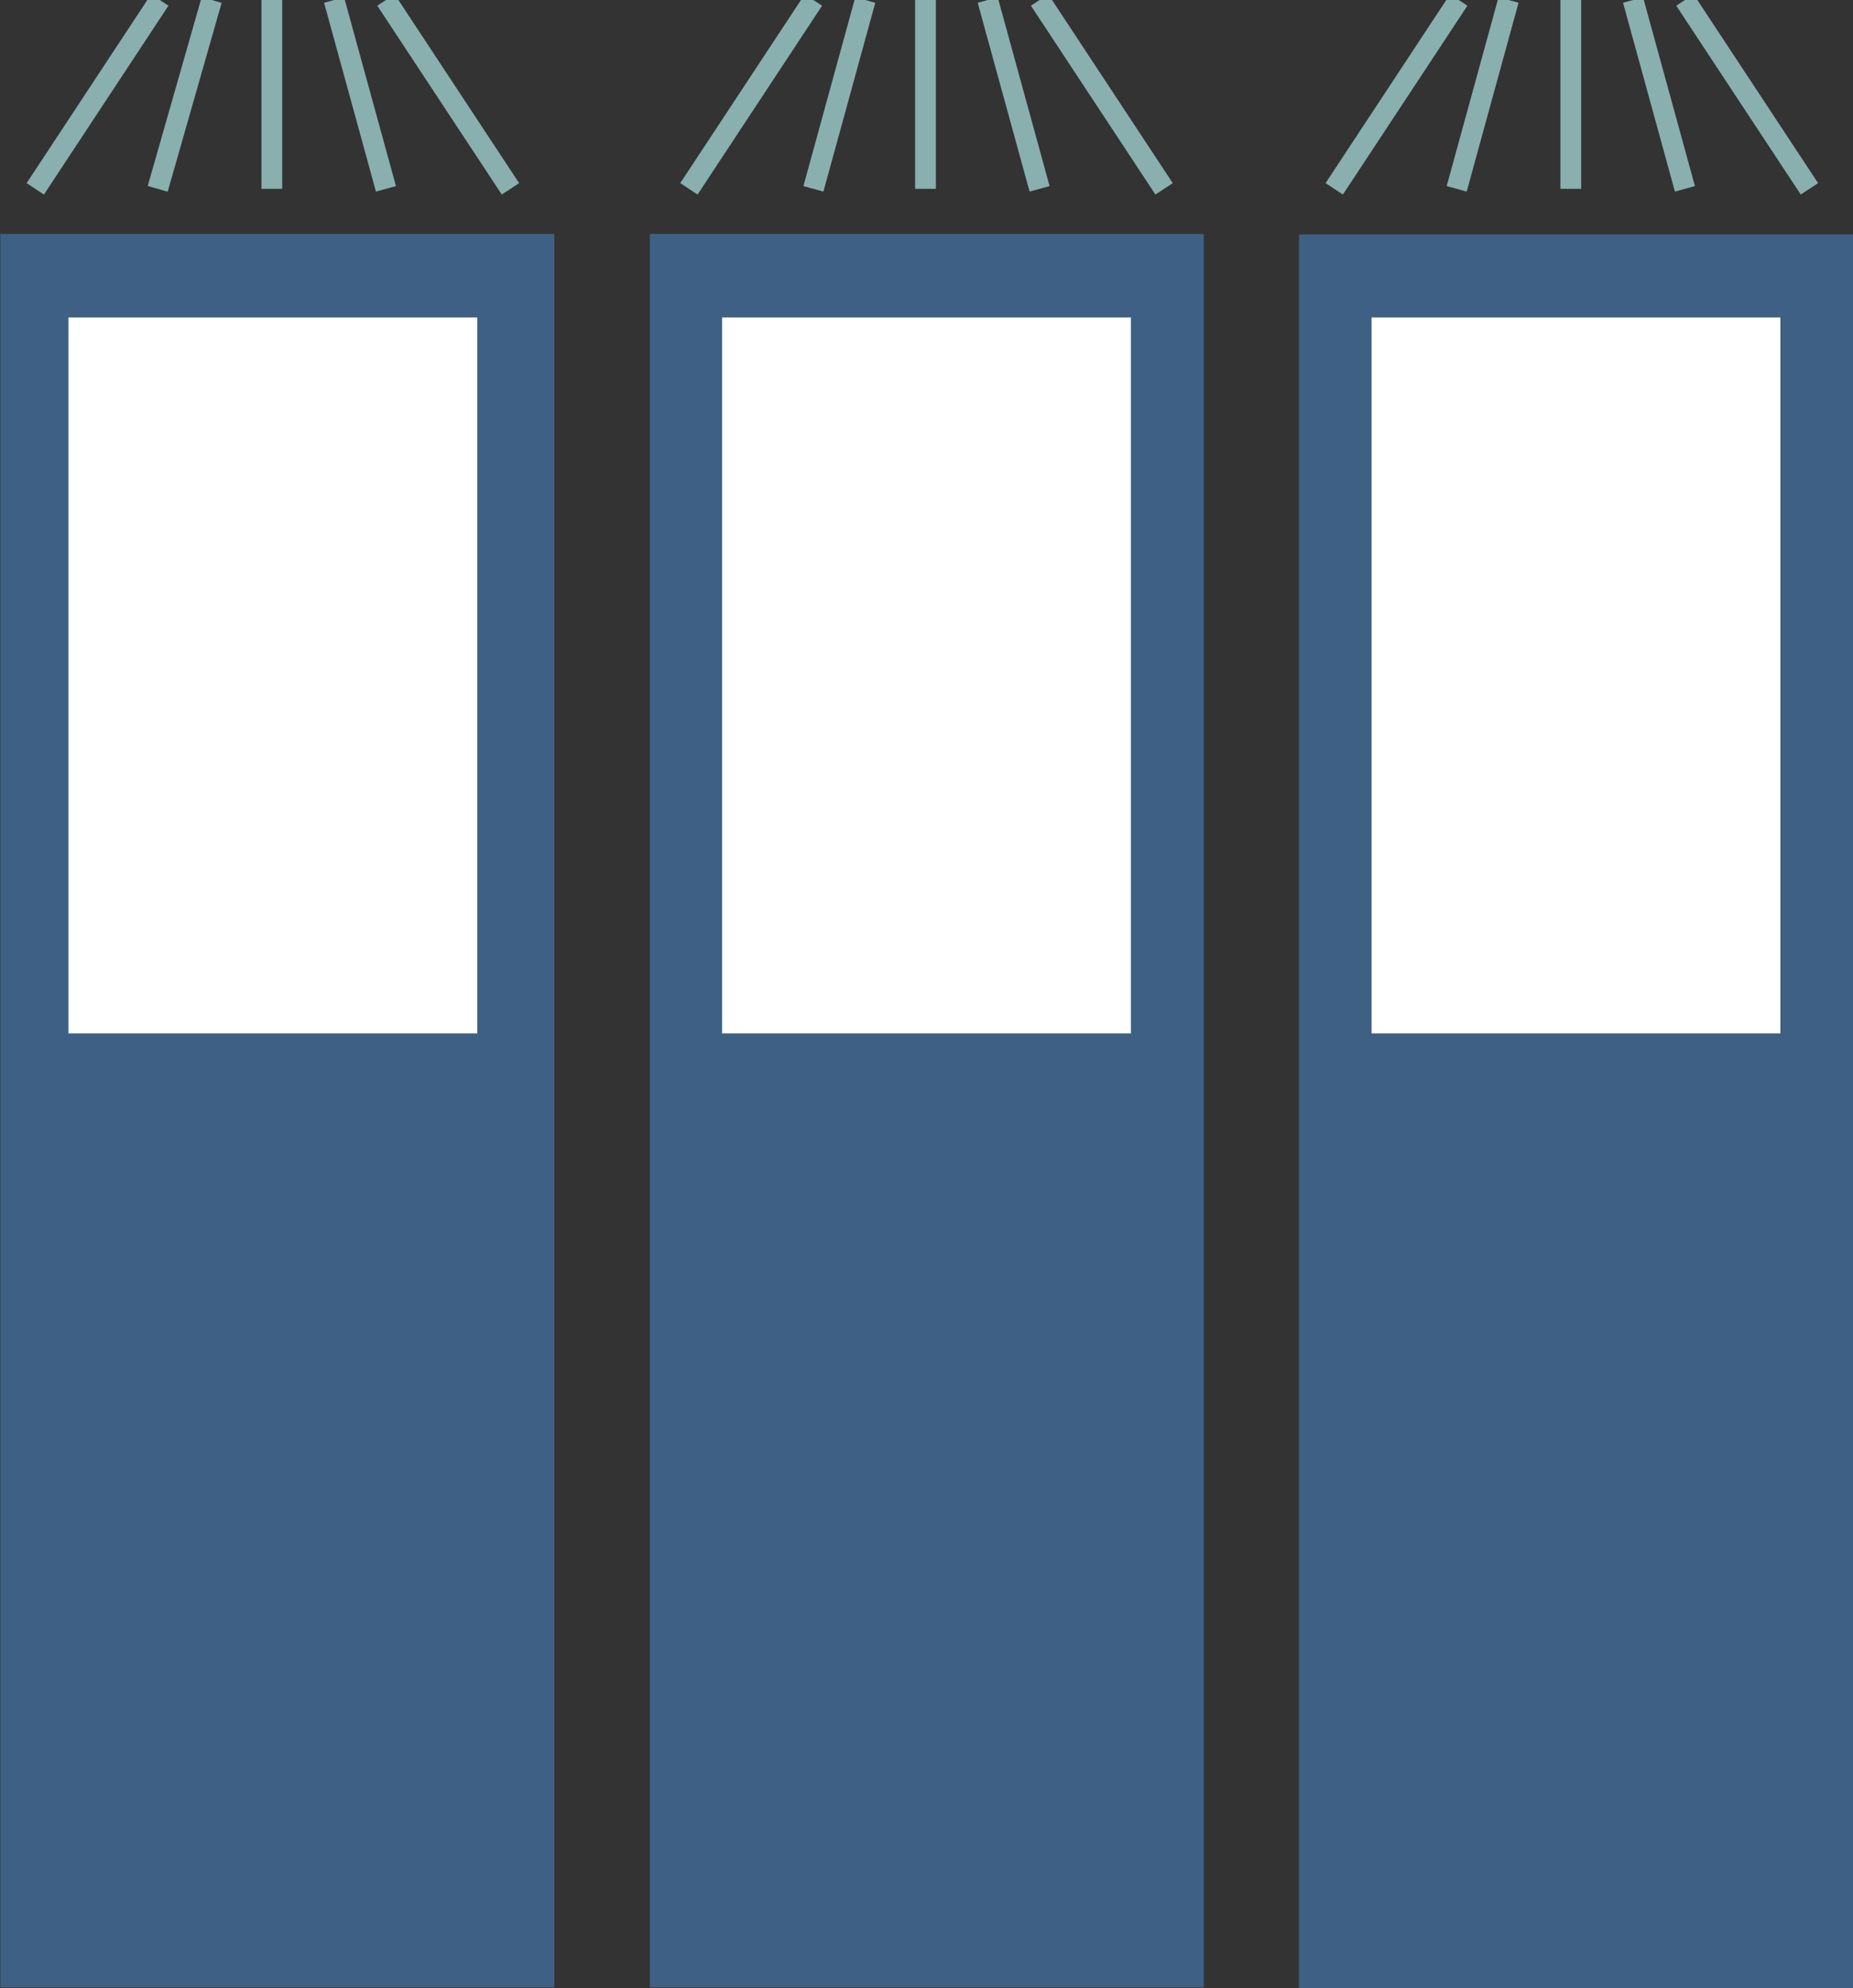
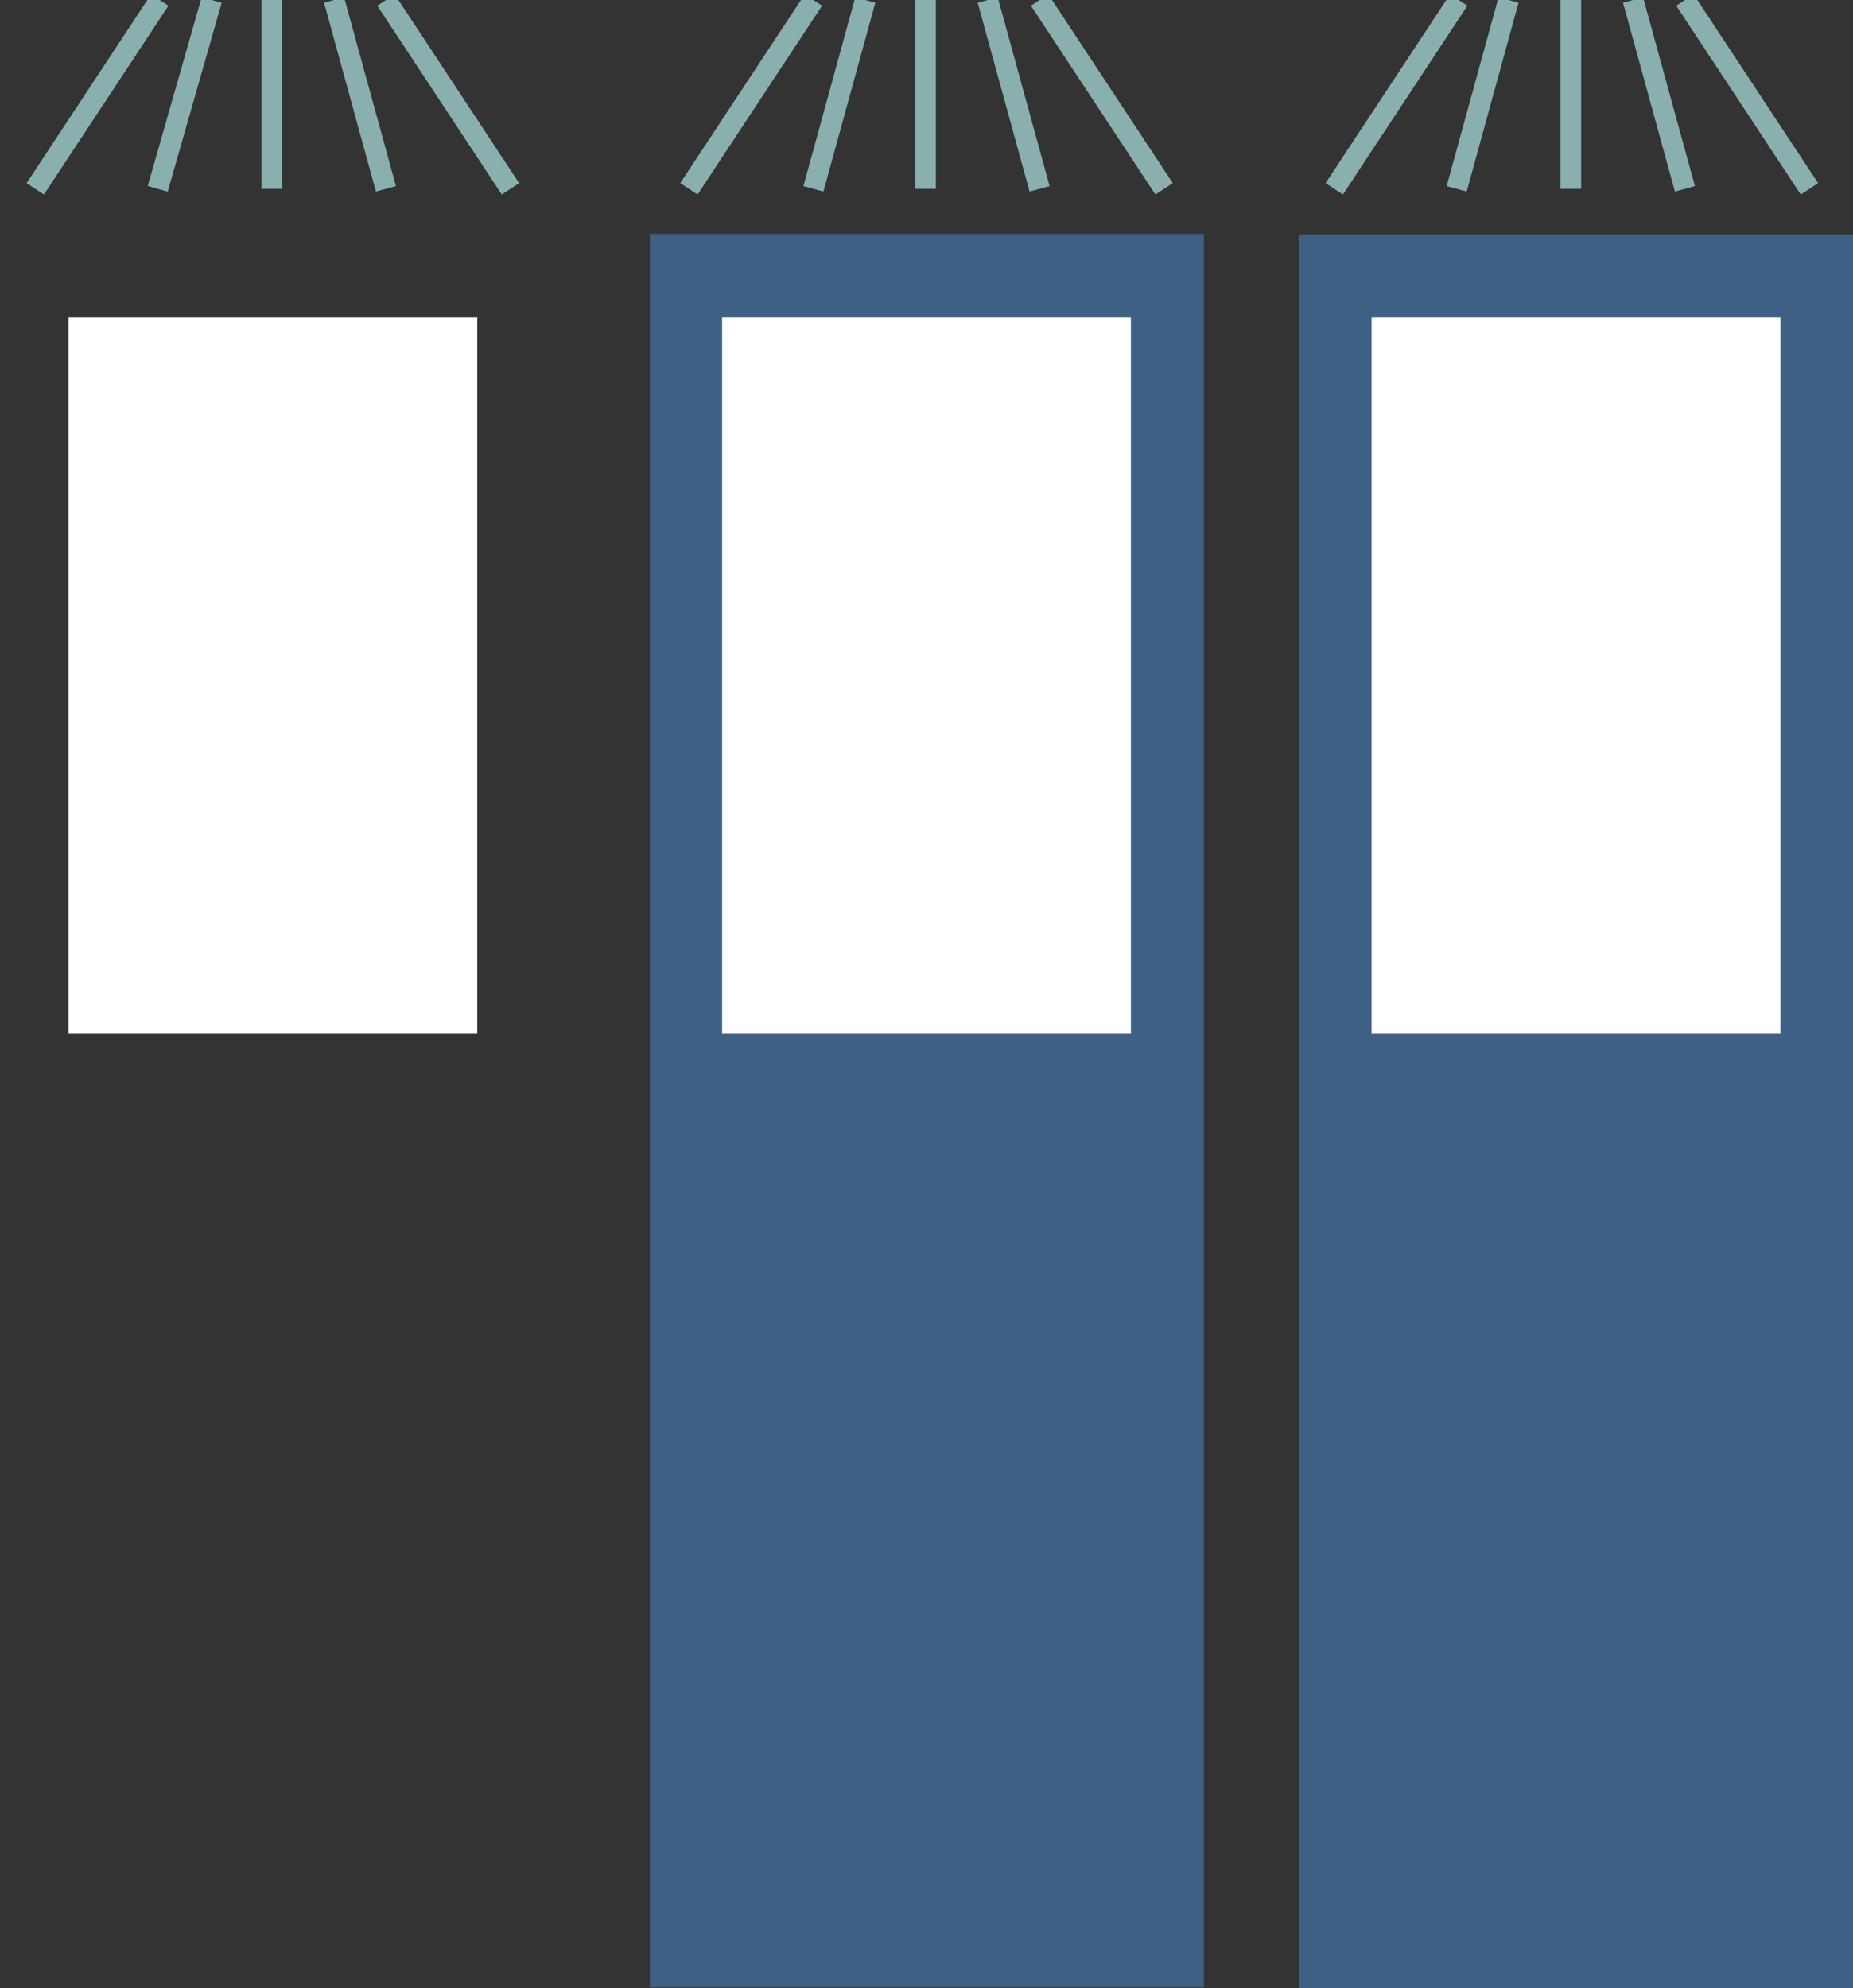
<svg xmlns="http://www.w3.org/2000/svg" version="1.1" id="Ebene_1" x="0px" y="0px" viewBox="0 0 89.3 95.8" style="enable-background:new 0 0 89.3 95.8;" xml:space="preserve">
  <rect x="0" y="0" width="89.3" height="95.8" fill="#333333" stroke="none" />
  <style type="text/css">
	.st0{fill:#3E6085;}
	.st1{fill:none;stroke:#8AAFAF;stroke-miterlimit:10;}
	.st2{fill:#FFFFFF;}
</style>
  <g id="Gruppe_29_6_" transform="translate(669.716 -56.026)">
-     <rect id="Rechteck_34_7_" x="-669.7" y="67.3" class="st0" width="26.7" height="84.5" />
-   </g>
+     </g>
  <line class="st1" x1="7.7" y1="0" x2="1.7" y2="9.1" />
  <line class="st1" x1="13.1" y1="0" x2="13.1" y2="9.1" />
  <line class="st1" x1="10.2" y1="0" x2="7.6" y2="9.1" />
  <line class="st1" x1="18.6" y1="0" x2="24.6" y2="9.1" />
  <line class="st1" x1="16.1" y1="0" x2="18.6" y2="9.1" />
  <g id="Gruppe_29_5_" transform="translate(669.716 -56.026)">
    <rect id="Rechteck_34_6_" x="-638.4" y="67.3" class="st0" width="26.7" height="84.5" />
  </g>
  <line class="st1" x1="39.2" y1="0" x2="33.2" y2="9.1" />
  <line class="st1" x1="44.6" y1="0" x2="44.6" y2="9.1" />
  <line class="st1" x1="41.7" y1="0" x2="39.2" y2="9.1" />
  <line class="st1" x1="50.1" y1="0" x2="56.1" y2="9.1" />
  <line class="st1" x1="47.6" y1="0" x2="50.1" y2="9.1" />
  <rect id="Rechteck_34_5_" x="62.6" y="11.3" class="st0" width="26.7" height="84.5" />
  <line class="st1" x1="70.3" y1="0" x2="64.3" y2="9.1" />
  <line class="st1" x1="75.7" y1="0" x2="75.7" y2="9.1" />
  <line class="st1" x1="72.7" y1="0" x2="70.2" y2="9.1" />
  <line class="st1" x1="81.2" y1="0" x2="87.2" y2="9.1" />
  <line class="st1" x1="78.7" y1="0" x2="81.2" y2="9.1" />
  <rect x="3.3" y="15.3" class="st2" width="19.7" height="34.5" />
  <rect x="34.8" y="15.3" class="st2" width="19.7" height="34.5" />
  <rect x="66.1" y="15.3" class="st2" width="19.7" height="34.5" />
</svg>